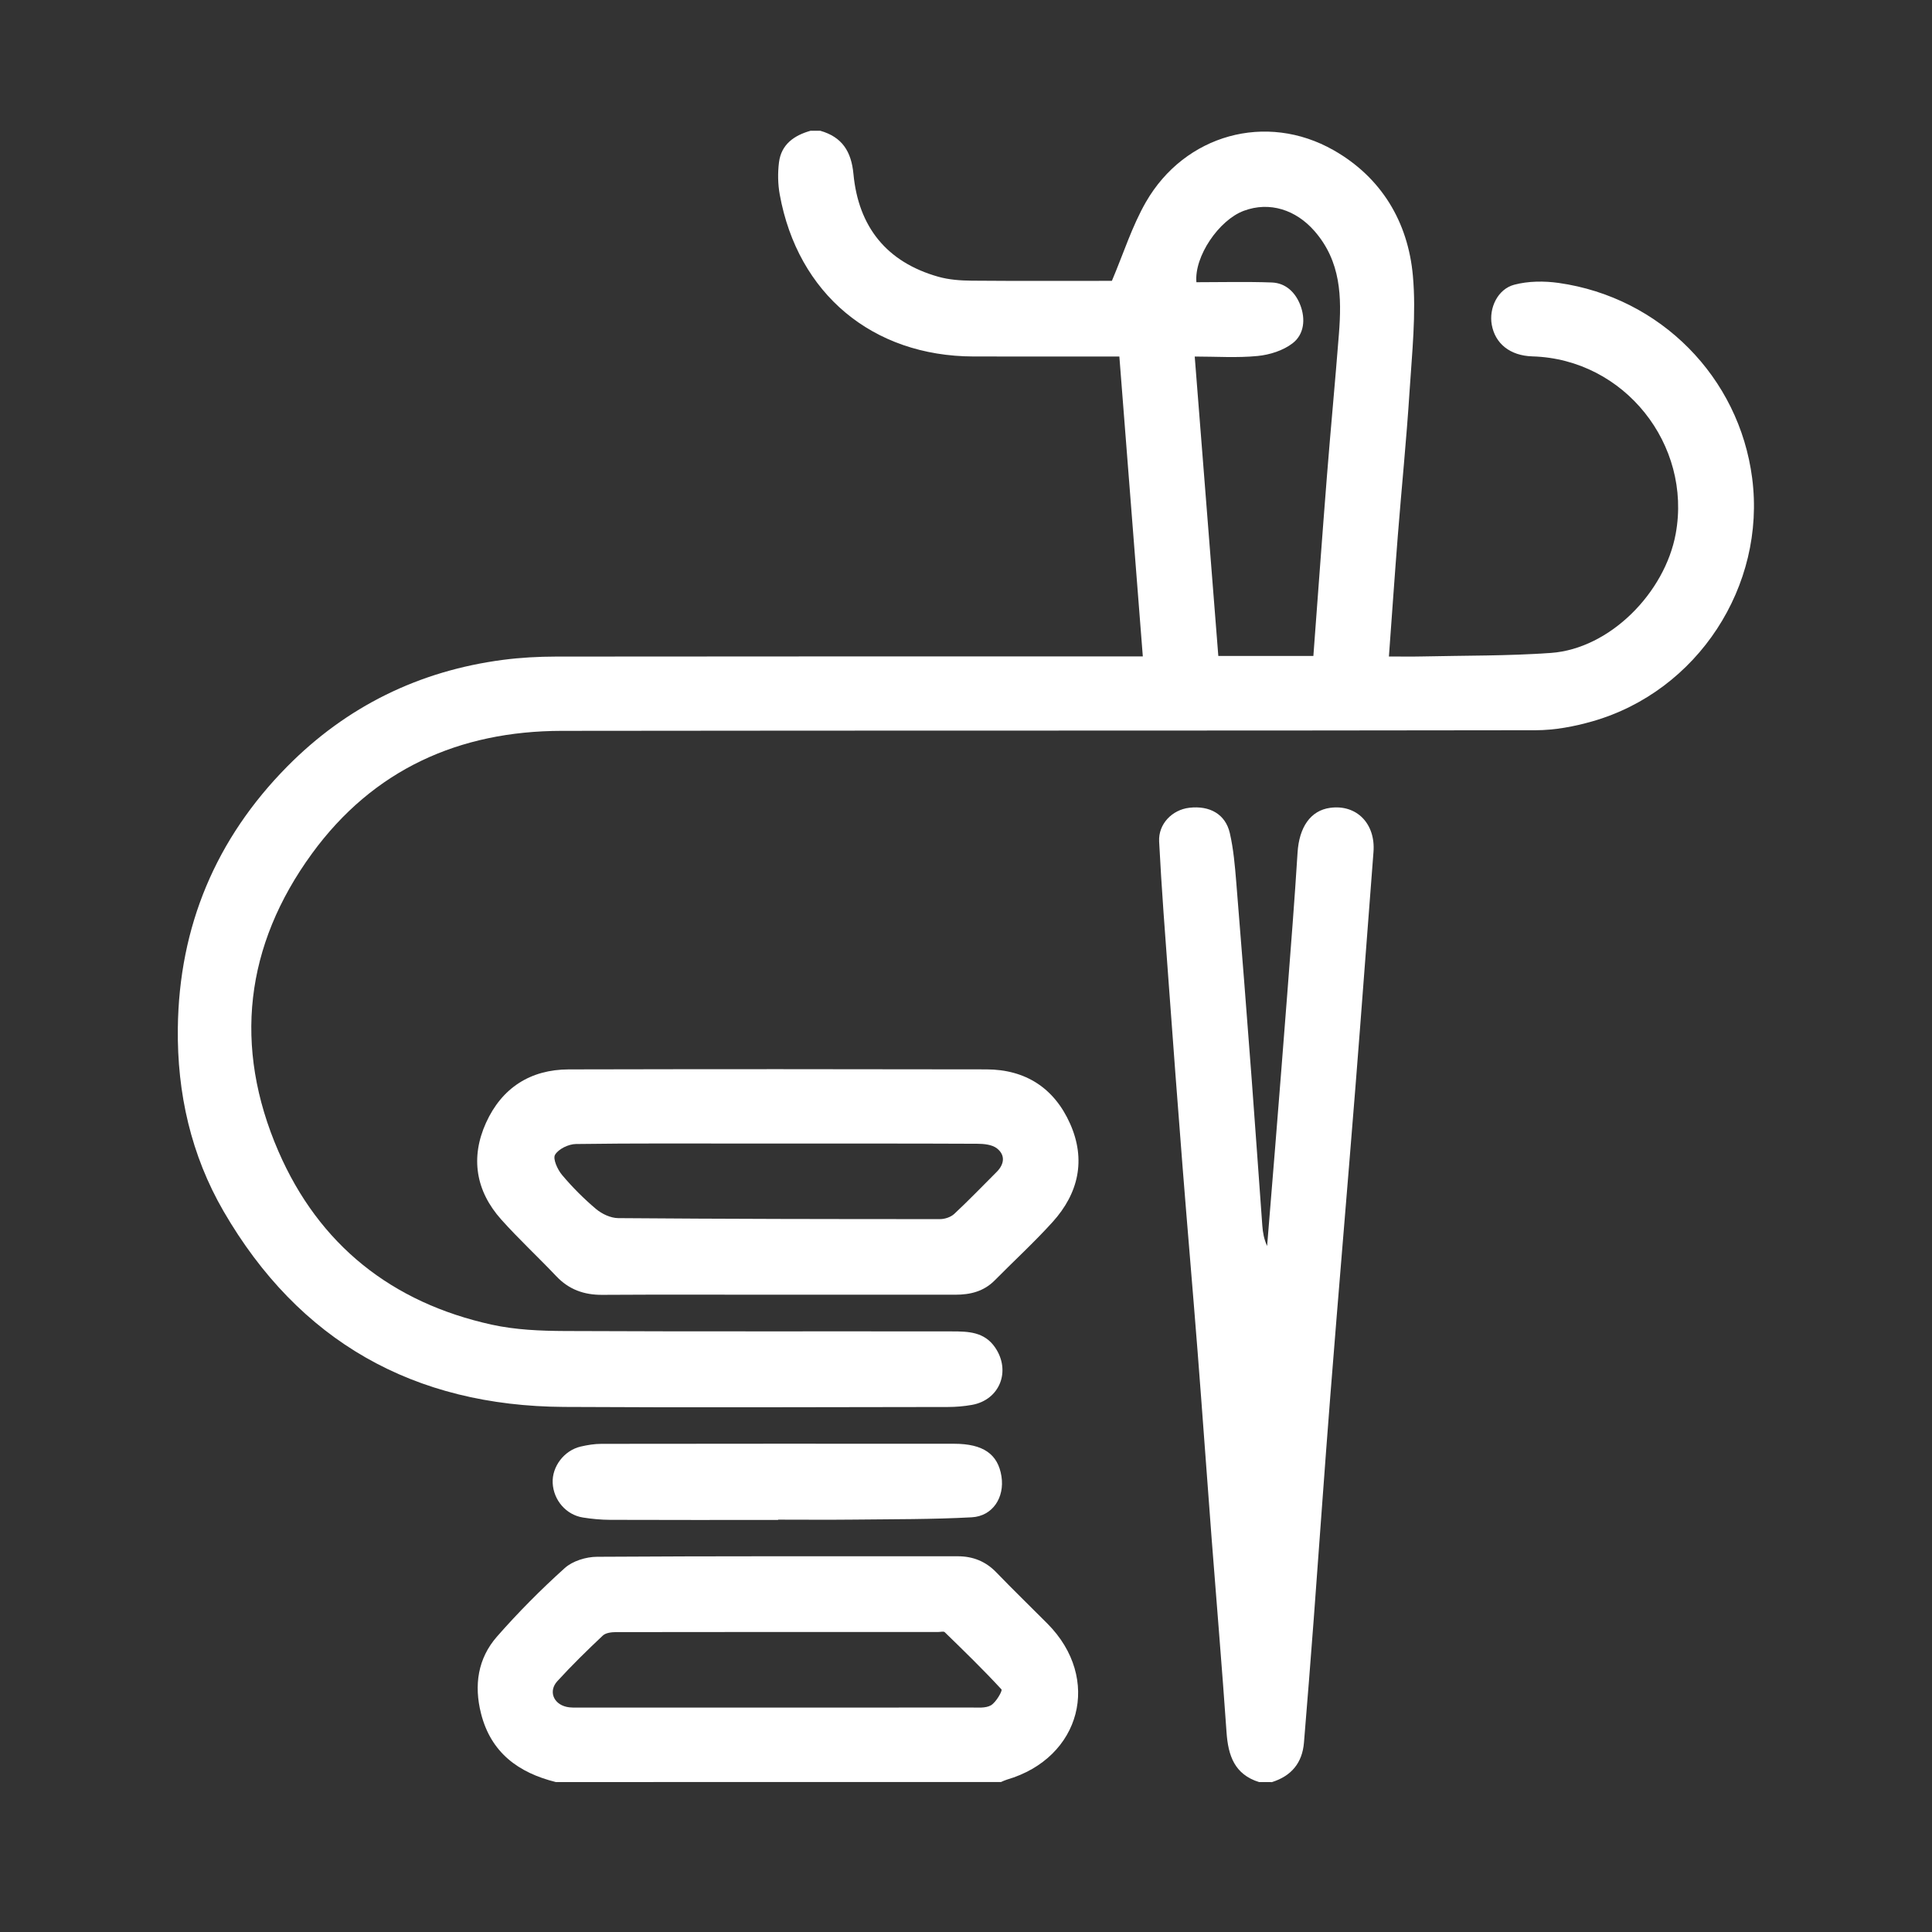
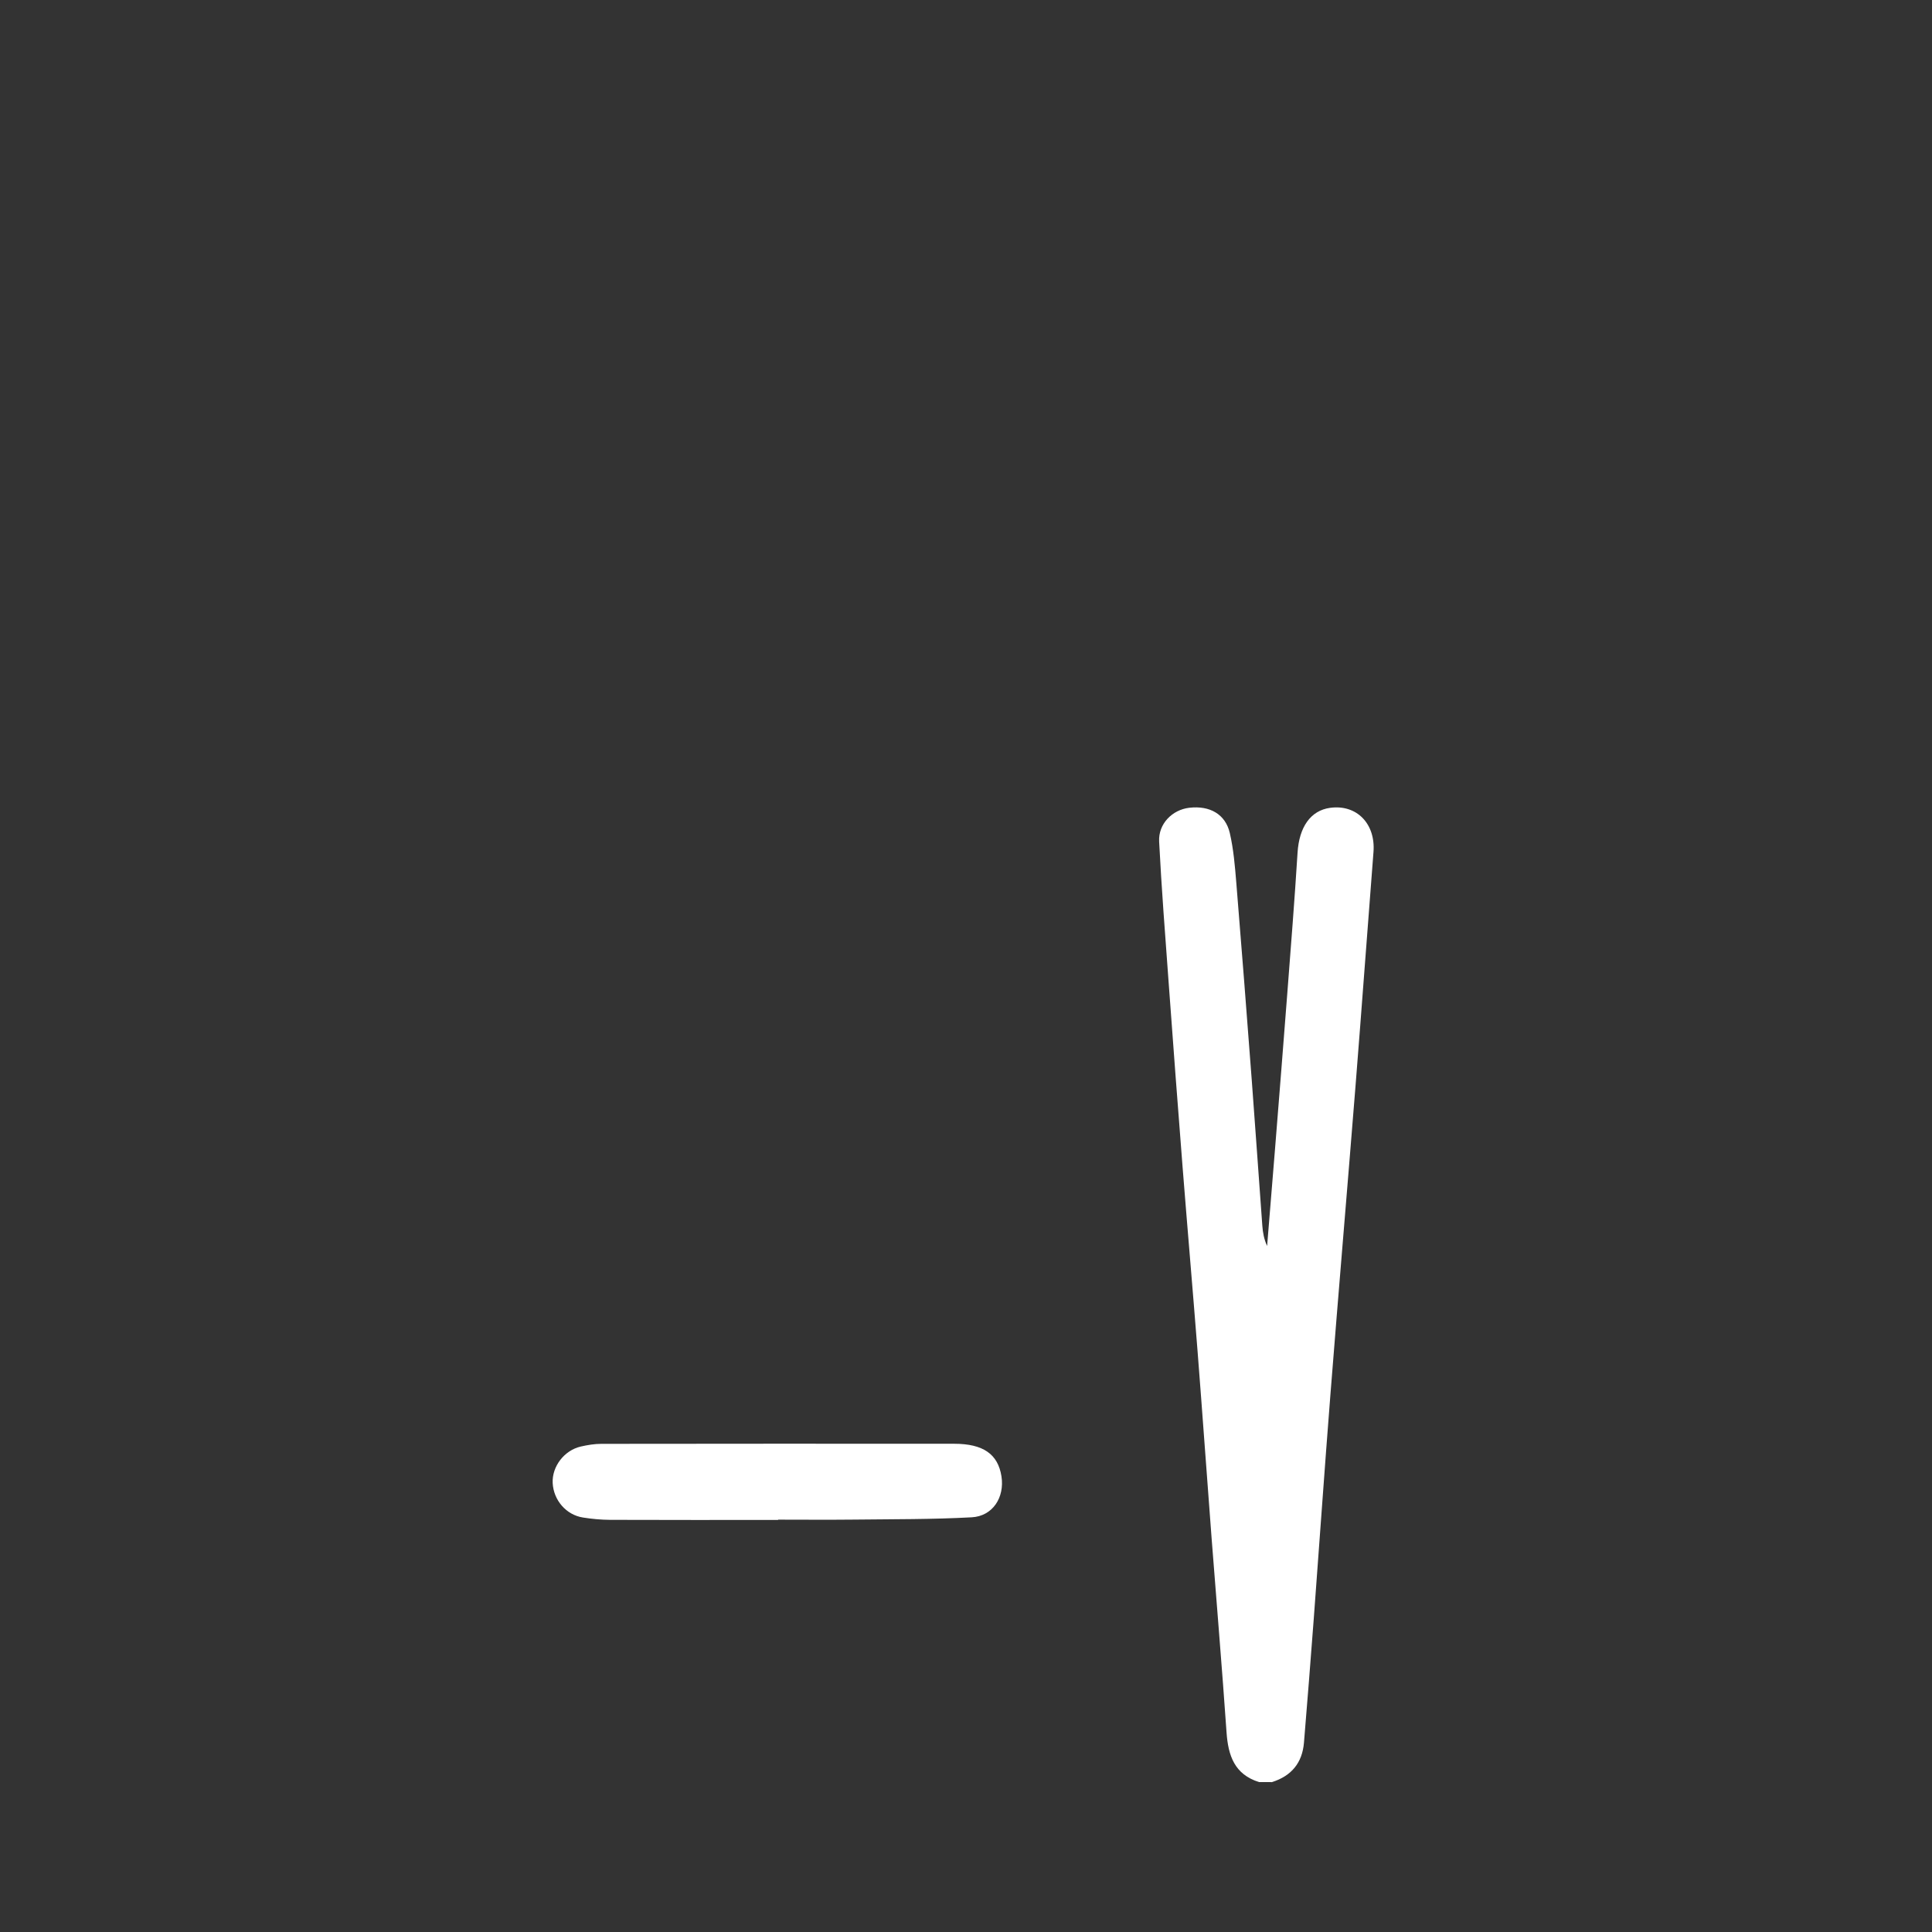
<svg xmlns="http://www.w3.org/2000/svg" version="1.1" id="Layer_1" x="0px" y="0px" viewBox="0 0 900 900" style="enable-background:new 0 0 900 900;" xml:space="preserve">
  <rect x="0" y="0" width="900" height="900" fill="#333333" stroke="none" />
  <style type="text/css">
	.st0{fill:#FFFFFF;}
</style>
  <g id="Kdtltv_00000083074826406576494700000015772506865125184959_">
    <g>
-       <path class="st0" d="M382.14,60.92c10.13,2.9,14.43,9.58,15.43,20.13c2.32,24.59,15.44,41.08,39.55,47.87    c4.96,1.4,10.34,1.78,15.54,1.83c22.27,0.19,44.55,0.08,65.3,0.08c5.42-12.77,9.38-25.45,15.84-36.69    c18.1-31.45,56.02-42.07,87.5-24.14c22.21,12.65,34.64,33.41,36.88,58.48c1.59,17.74-0.41,35.86-1.55,53.77    c-1.43,22.44-3.7,44.83-5.47,67.26c-1.46,18.43-2.72,36.88-4.15,56.31c5.17,0,10.33,0.1,15.49-0.02    c19.99-0.45,40.03-0.22,59.96-1.64c27.55-1.97,53.12-28.1,58.15-55.51c7.6-41.43-23.82-81.37-66.7-82.63    c-10.57-0.31-17.42-6.02-18.99-14.75c-1.38-7.69,2.7-16.58,10.49-18.64c6.53-1.72,13.91-1.78,20.67-0.83    c47.39,6.72,84.06,43.93,90.14,90.88c6.52,50.34-25.4,99.31-74.36,113.33c-8.53,2.44-17.62,4.15-26.45,4.16    c-151.24,0.26-302.48,0.08-453.73,0.29c-47.9,0.07-87.85,18.08-116.33,57.14c-31.28,42.89-36.79,89.95-15.66,138.71    c18.92,43.65,52.88,70.53,99.34,80.76c11.1,2.44,22.8,2.92,34.23,2.97c60.1,0.28,120.19,0.09,180.29,0.18    c7.46,0.01,14.99,0.16,20,7.47c7.5,10.95,2.2,24.47-10.83,26.77c-3.66,0.65-7.44,0.97-11.16,0.97    c-59.6,0.06-119.19,0.32-178.79-0.03c-69.96-0.41-123.47-30.49-158.63-91.16c-15.12-26.1-21.67-54.93-21.3-85.3    c0.57-47.51,17.79-88.24,50.88-121.79c27.59-27.97,61.47-44.66,100.65-49.77c8.15-1.06,16.44-1.51,24.66-1.52    c88.64-0.1,177.29-0.07,265.93-0.07c2.21,0,4.43,0,7.41,0c-3.65-46.63-7.24-92.61-10.93-139.72c-2.59,0-5.23,0-7.87,0    c-20.03,0-40.06,0.04-60.1-0.01c-47.01-0.12-81.86-29.19-90.24-75.47c-0.88-4.86-0.96-10.04-0.35-14.94    c1.06-8.42,7.07-12.59,14.75-14.75C379.13,60.92,380.63,60.92,382.14,60.92z M611.82,305.56c2.13-28.33,4.11-55.96,6.3-83.58    c1.75-22.15,3.87-44.28,5.6-66.43c1.34-17.15,0.99-33.78-11.42-47.96c-8.57-9.79-20.79-13.91-32.92-9.38    c-11.56,4.32-23.1,21.22-22.05,33.26c11.66,0,23.4-0.31,35.12,0.12c6.58,0.24,11.05,4.71,13.29,10.55    c2.47,6.43,1.85,13.59-3.61,17.78c-4.4,3.38-10.65,5.36-16.27,5.91c-9.59,0.94-19.34,0.26-29.31,0.26    c3.71,47.06,7.35,93.24,10.99,139.47C582.59,305.56,596.81,305.56,611.82,305.56z" />
      <path class="st0" d="M586.48,830.15c-11.4-3.58-14.36-12.35-15.11-23.16c-2.09-30.17-4.65-60.3-6.96-90.46    c-2.21-28.91-4.25-57.83-6.51-86.74c-2.24-28.66-4.73-57.29-6.99-85.95c-2.26-28.66-4.41-57.32-6.5-85.99    c-1.6-21.94-3.32-43.87-4.44-65.83c-0.42-8.26,6.13-14.8,14.02-15.73c9.53-1.12,16.86,2.96,18.9,11.77    c1.73,7.48,2.38,15.25,3.01,22.94c2.51,30.64,4.88,61.29,7.2,91.95c1.72,22.68,3.26,45.38,4.94,68.06    c0.23,3.17,0.8,6.31,2.23,9.42c1.24-15.21,2.51-30.42,3.72-45.63c1.91-23.92,3.83-47.84,5.66-71.76    c1.68-21.93,3.44-43.87,4.8-65.82c0.73-11.86,6.02-19.68,15.22-20.91c12.38-1.66,21.18,7.45,20.15,20.59    c-2.84,36.38-5.48,72.77-8.38,109.15c-3.81,47.83-7.9,95.64-11.67,143.47c-2.75,34.88-5.16,69.8-7.78,104.69    c-1.44,19.19-2.97,38.37-4.55,57.55c-0.78,9.46-5.87,15.58-14.93,18.41C590.49,830.15,588.48,830.15,586.48,830.15z" />
-       <path class="st0" d="M258.93,830.15c-17.42-4.33-30.25-13.68-34.86-31.97c-3.31-13.12-1.5-25.6,7.43-35.78    c9.86-11.25,20.48-21.94,31.6-31.95c3.67-3.3,9.91-5.21,14.99-5.24c56.01-0.36,112.03-0.22,168.04-0.24    c7.07,0,13.01,2.34,18.01,7.52c7.81,8.1,15.9,15.92,23.83,23.9c25.33,25.5,15.67,62.51-18.92,72.63    c-0.95,0.28-1.85,0.74-2.78,1.12C397.16,830.15,328.05,830.15,258.93,830.15z M362.06,795.45c30.01,0,60.02,0.02,90.03-0.03    c3.23-0.01,6.99,0.44,9.52-1.02c2.41-1.4,5.46-6.81,4.92-7.41c-8.47-9.2-17.46-17.92-26.43-26.65c-0.52-0.51-1.94-0.1-2.94-0.1    c-50.05,0-100.1-0.02-150.15,0.06c-2.1,0-4.82,0.31-6.19,1.6c-7.28,6.86-14.45,13.87-21.19,21.25c-4.17,4.56-1.91,10.5,4.18,11.94    c2.15,0.51,4.48,0.36,6.72,0.36C301.04,795.46,331.55,795.45,362.06,795.45z" />
-       <path class="st0" d="M362.42,603.13c-27.29,0-54.59-0.11-81.88,0.06c-8.48,0.05-15.52-2.47-21.41-8.69    c-8.42-8.89-17.43-17.23-25.59-26.35c-11.96-13.35-14.47-28.93-7.12-45.14c7.34-16.17,20.6-24.8,38.54-24.84    c64.85-0.15,129.7-0.14,194.55-0.01c18.26,0.04,31.62,8.74,39,25.34c7.45,16.77,3.92,32.38-8.15,45.74    c-8.55,9.46-18,18.11-26.97,27.2c-5.1,5.17-11.41,6.7-18.36,6.69C417.5,603.12,389.96,603.13,362.42,603.13z M362.11,532.71    c-3.76,0-7.51,0-11.27,0c-27.54,0-55.08-0.17-82.61,0.22c-3.39,0.05-8.03,2.29-9.66,4.99c-1.13,1.87,1.14,6.91,3.24,9.4    c4.81,5.72,10.16,11.09,15.87,15.9c2.73,2.3,6.81,4.2,10.29,4.23c49.98,0.39,99.97,0.47,149.95,0.46c2.23,0,5-0.93,6.6-2.42    c6.77-6.31,13.2-12.99,19.75-19.54c3.63-3.63,4.13-7.87,0.14-10.99c-2.26-1.77-6.07-2.14-9.18-2.15    C424.19,532.66,393.15,532.72,362.11,532.71z" />
      <path class="st0" d="M362.48,708.05c-26.09,0-52.18,0.05-78.28-0.05c-4.22-0.02-8.47-0.42-12.64-1.08    c-7.86-1.24-13.71-8.1-14.1-16.09c-0.37-7.62,5.33-15.18,13.07-16.97c3.13-0.72,6.38-1.26,9.58-1.26    c54.79-0.08,109.58-0.07,164.37-0.04c13.53,0.01,20.42,4.82,22.04,15.18c1.53,9.79-4.05,18.55-13.87,19.08    c-18.34,0.99-36.73,0.86-55.11,1.07c-11.68,0.13-23.37,0.02-35.06,0.02C362.48,707.97,362.48,708.01,362.48,708.05z" />
    </g>
  </g>
</svg>